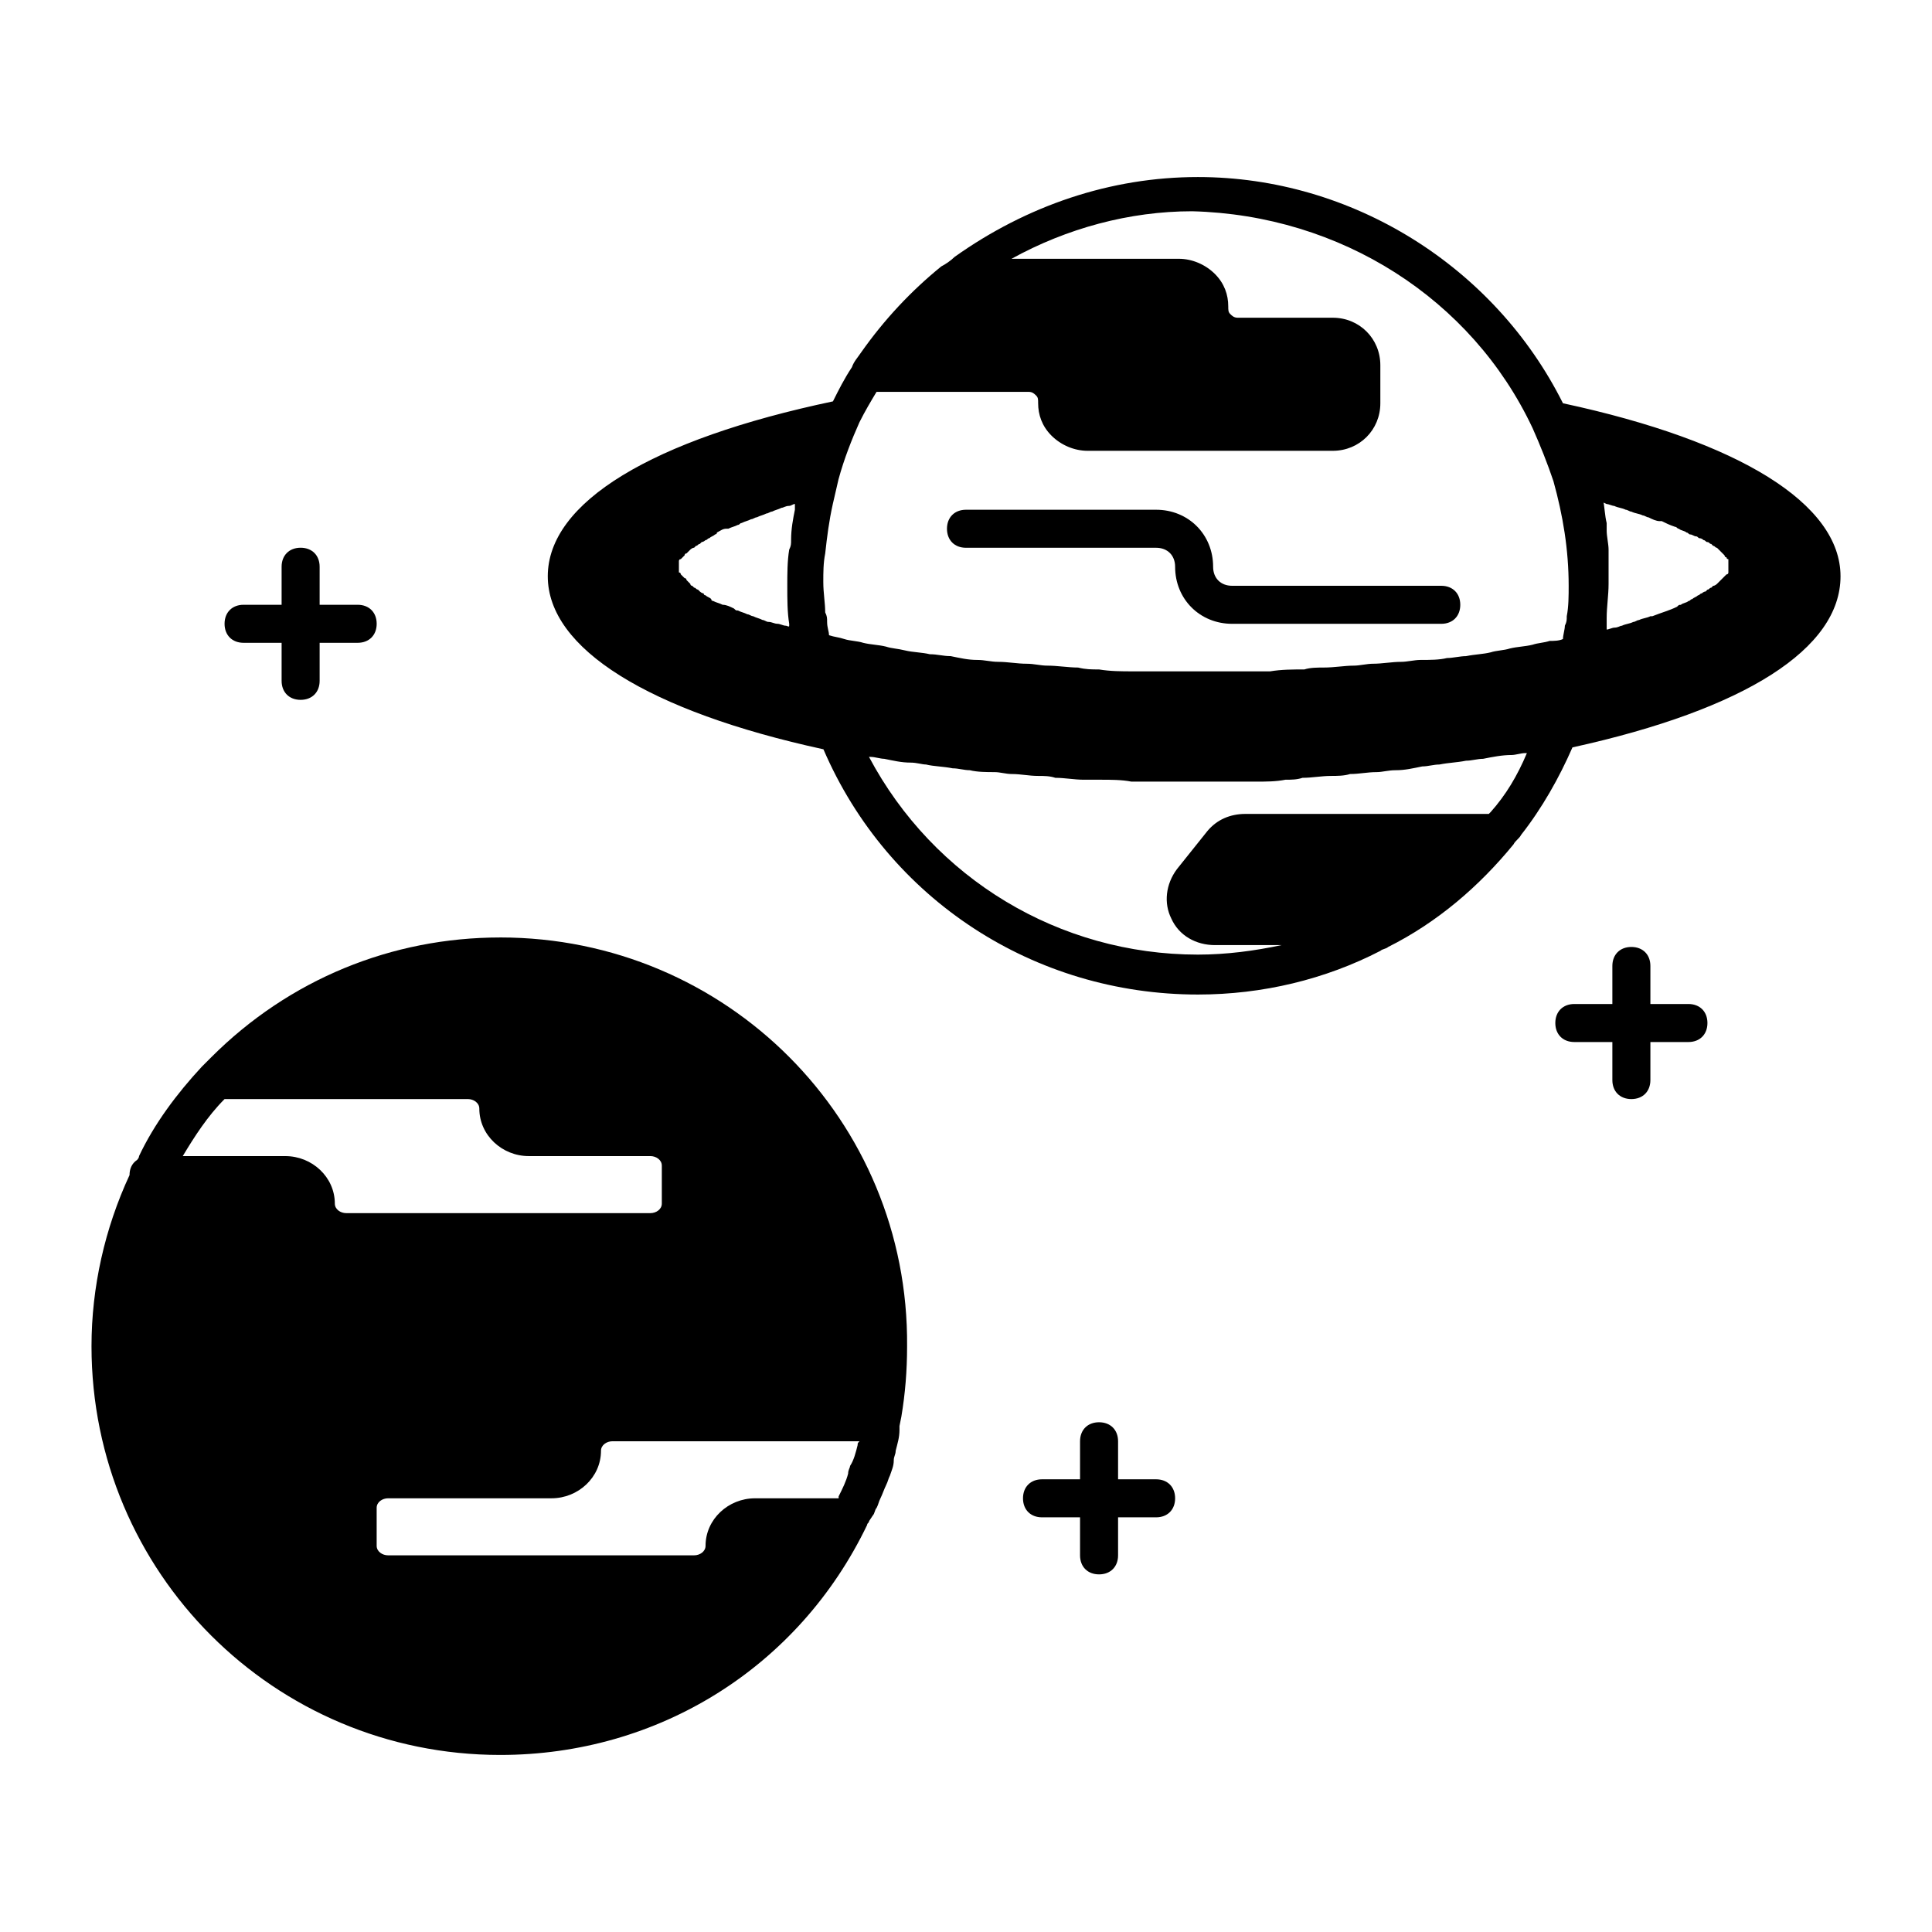
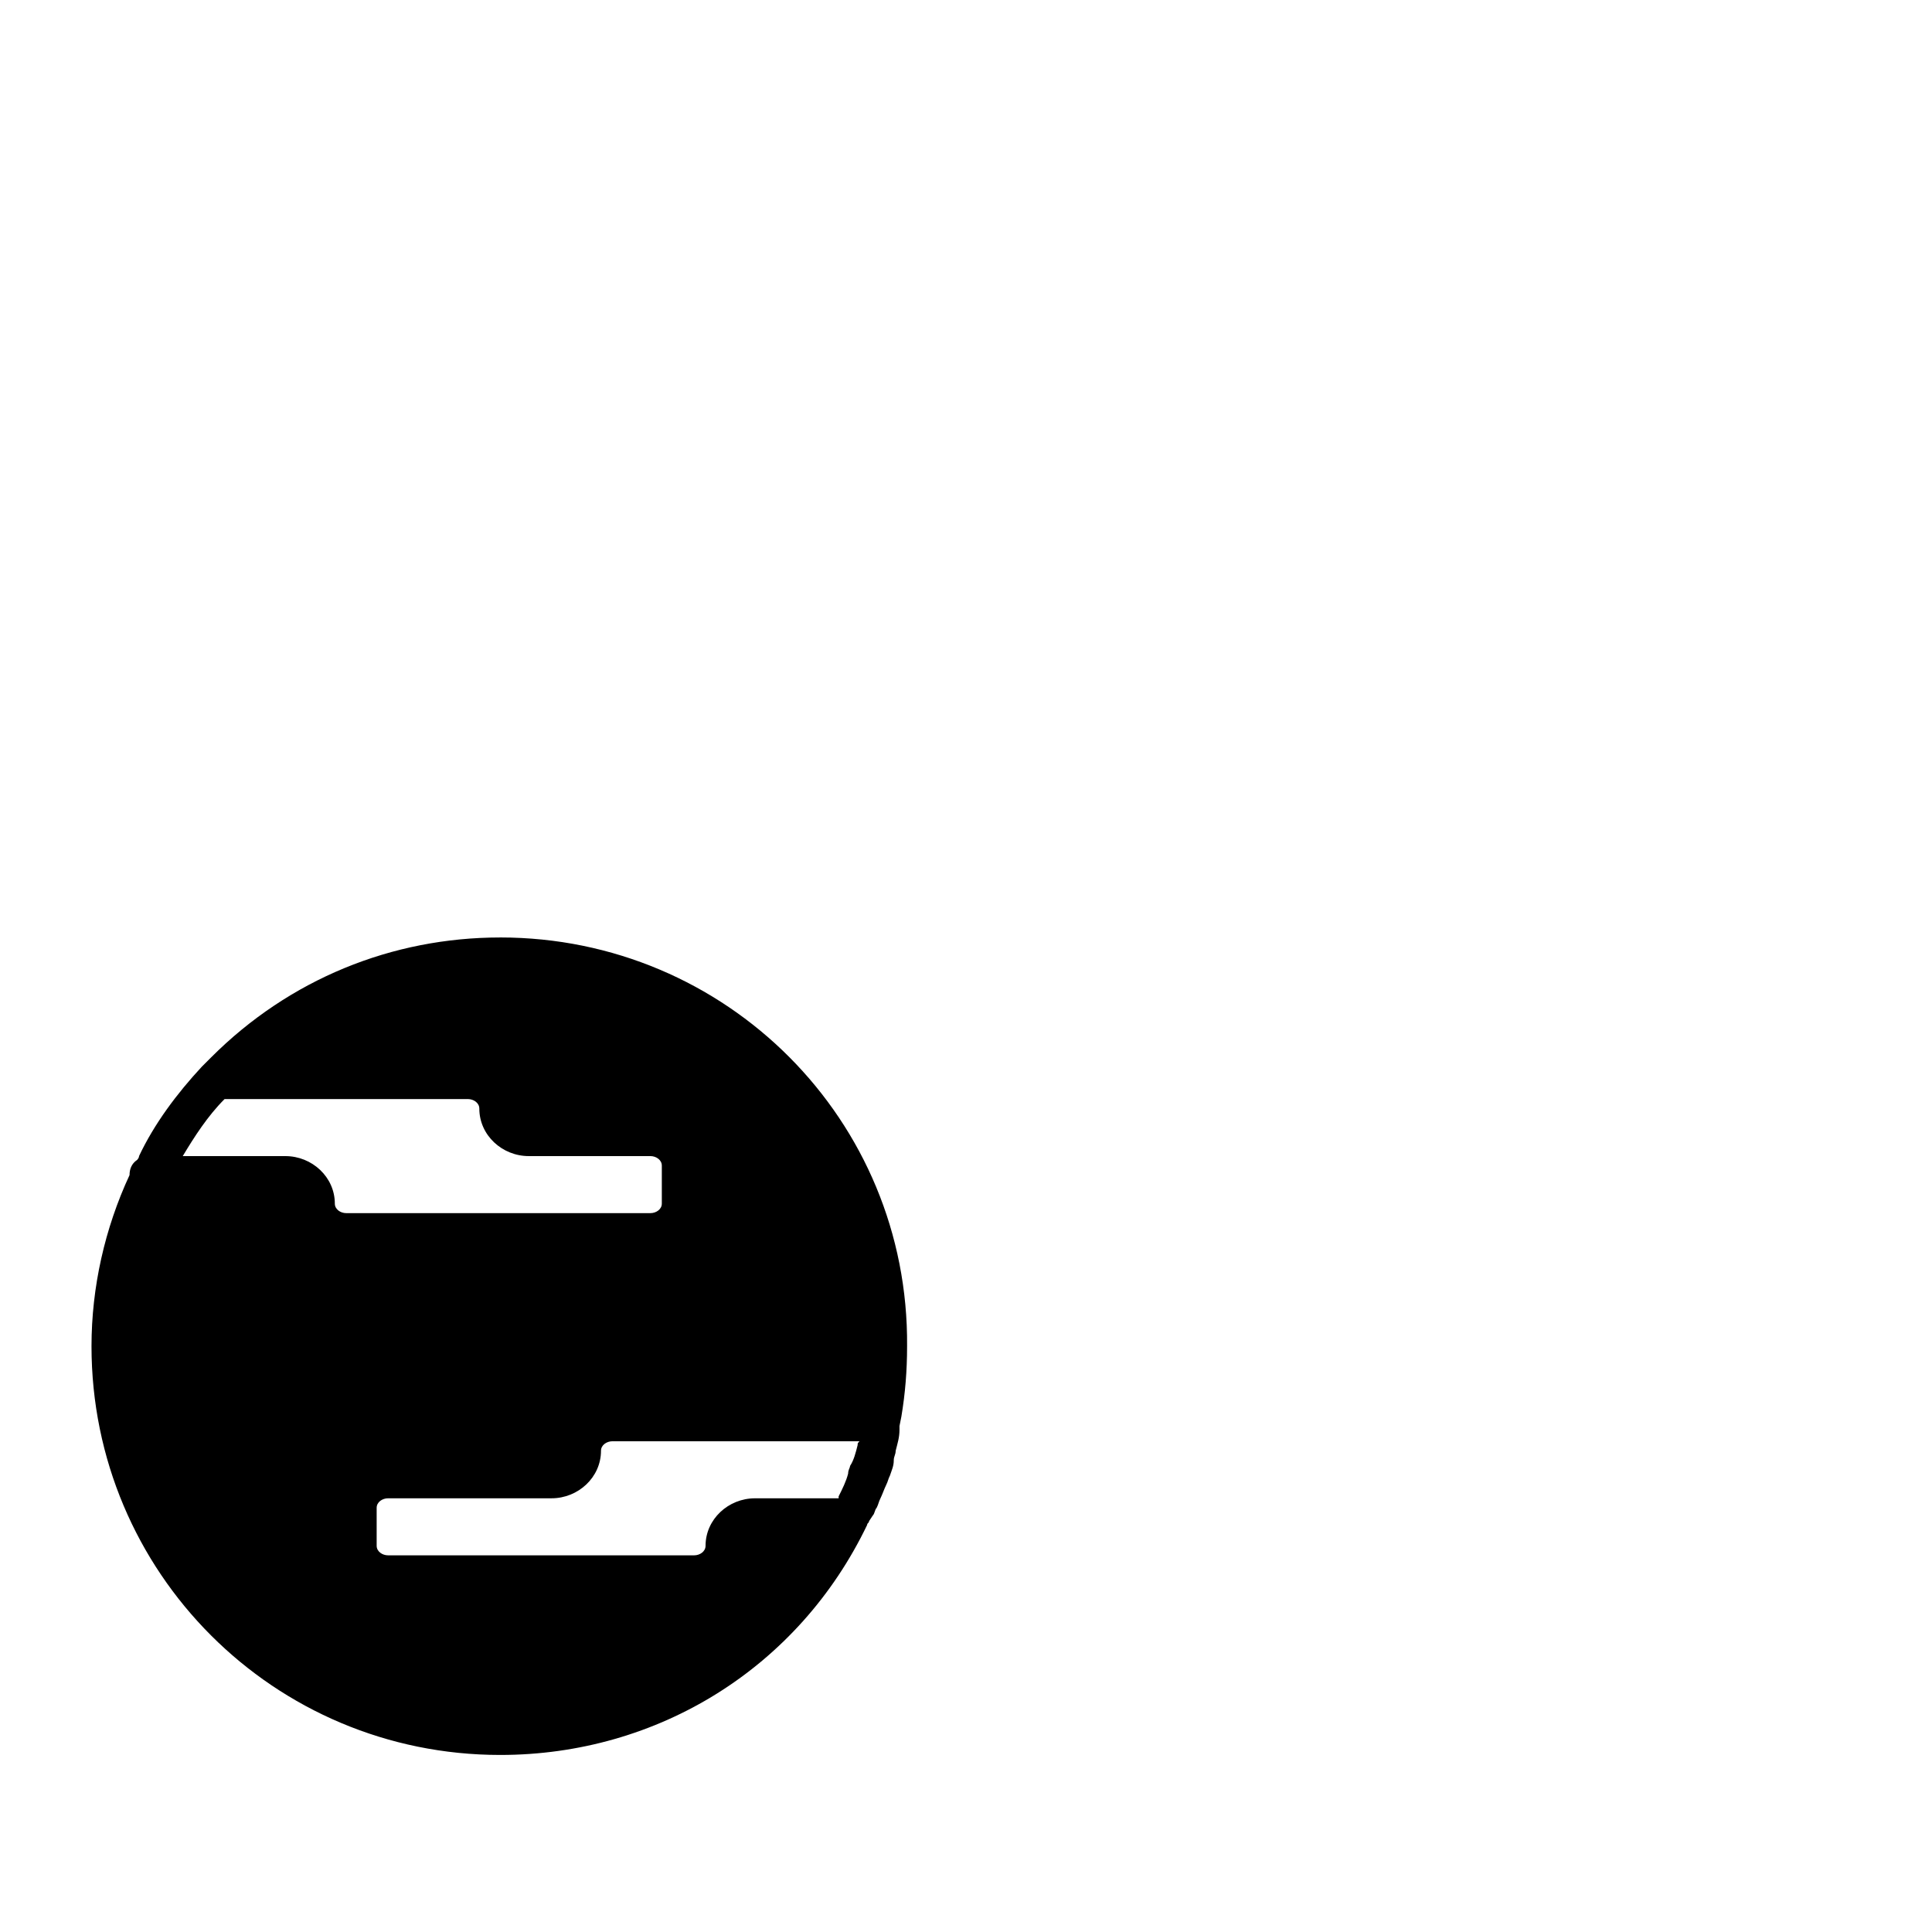
<svg xmlns="http://www.w3.org/2000/svg" fill="#000000" width="800px" height="800px" version="1.1" viewBox="144 144 512 512">
  <g>
-     <path d="m558.2 250.87c-18.137-36.273-55.922-59.953-96.73-59.953-23.176 0-45.344 7.559-64.488 21.16-1.008 1.008-2.519 2.016-3.527 2.519-8.062 6.551-15.113 14.105-21.16 22.672-1.008 1.512-2.016 2.519-2.519 4.031-2.016 3.023-3.527 6.047-5.039 9.07-47.863 10.078-75.57 26.703-75.57 46.352 0 19.145 26.703 35.77 73.051 45.848 17.129 39.801 55.922 64.992 99.25 64.992 17.129 0 33.754-4.031 48.367-11.586 0.504-0.504 1.512-0.504 2.016-1.008 13.098-6.551 24.184-16.121 33.25-27.207 0.504-1.008 1.512-1.512 2.016-2.519 5.543-7.055 10.078-15.113 13.602-23.176 45.848-10.078 71.039-26.199 71.039-45.344 0-19.148-26.699-35.777-73.555-45.852zm11.586 26.703c0.504 0 1.512 0.504 2.016 0.504 1.008 0.504 2.016 0.504 3.023 1.008 0.504 0 1.008 0.504 1.512 0.504 1.008 0.504 2.016 0.504 3.023 1.008 0.504 0 1.008 0.504 1.512 0.504 1.008 0.504 2.016 1.008 3.023 1.008h0.504c1.008 0.504 2.016 1.008 3.527 1.512 0.504 0 0.504 0.504 1.008 0.504 0.504 0.504 1.512 0.504 2.016 1.008 0.504 0 0.504 0.504 1.008 0.504s1.008 0.504 1.512 0.504 0.504 0.504 1.008 0.504 1.008 0.504 1.008 0.504c0.504 0 0.504 0.504 1.008 0.504 0.504 0 0.504 0.504 1.008 0.504l0.504 0.504c0.504 0 0.504 0.504 1.008 0.504l2.016 2.016s0 0.504 0.504 0.504c0 0 0 0.504 0.504 0.504v0.504 0.504 0.504 0.504 0.504 0.504 0.504s0 0.504-0.504 0.504l-1.008 1.008s-0.504 0.504-0.504 0.504l-1.008 1.008s-0.504 0.504-1.008 0.504l-0.504 0.504c-0.504 0-0.504 0.504-1.008 0.504l-0.504 0.504c-0.504 0-1.008 0.504-1.008 0.504-0.504 0-0.504 0.504-1.008 0.504-0.504 0.504-1.008 0.504-1.512 1.008-0.504 0-0.504 0.504-1.008 0.504-0.504 0.504-1.512 0.504-2.016 1.008-0.504 0-0.504 0-1.008 0.504-2.016 1.008-4.031 1.512-6.551 2.519h-0.504c-1.008 0.504-2.016 0.504-3.023 1.008-0.504 0-1.008 0.504-1.512 0.504-1.008 0.504-2.016 0.504-3.023 1.008-0.504 0-1.008 0.504-2.016 0.504-0.504 0-1.512 0.504-2.016 0.504v-1.512-1.512c0-3.023 0.504-6.047 0.504-9.07v-7.055-2.016c0-1.512-0.504-3.527-0.504-5.039v-2.016c-0.504-2.016-0.504-4.031-1.008-6.551-0.504 1.008 0 1.008 1.008 1.512zm-19.648-20.152c2.016 4.535 4.031 9.574 5.543 14.105 2.519 9.07 4.031 18.137 4.031 27.711 0 2.519 0 5.543-0.504 8.062 0 1.008 0 1.512-0.504 2.519 0 1.008-0.504 2.519-0.504 3.527-1.008 0.504-2.519 0.504-3.527 0.504-1.512 0.504-3.023 0.504-4.535 1.008-2.016 0.504-4.031 0.504-6.047 1.008-1.512 0.504-3.527 0.504-5.039 1.008-2.016 0.504-4.031 0.504-6.551 1.008-1.512 0-3.527 0.504-5.039 0.504-2.016 0.504-4.535 0.504-7.055 0.504-1.512 0-3.527 0.504-5.039 0.504-2.519 0-5.039 0.504-7.559 0.504-1.512 0-3.527 0.504-5.039 0.504-2.519 0-5.039 0.504-8.062 0.504-1.512 0-3.527 0-5.039 0.504-3.023 0-6.047 0-9.07 0.504h-4.031-13.602-14.105-4.535c-3.023 0-6.047 0-9.07-0.504-2.016 0-3.527 0-5.543-0.504-2.519 0-5.543-0.504-8.062-0.504-2.016 0-3.527-0.504-5.543-0.504-2.519 0-5.039-0.504-7.559-0.504-2.016 0-3.527-0.504-5.543-0.504-2.519 0-4.535-0.504-7.055-1.008-2.016 0-3.527-0.504-5.543-0.504-2.016-0.504-4.535-0.504-6.551-1.008-2.016-0.504-3.527-0.504-5.039-1.008-2.016-0.504-4.031-0.504-6.047-1.008-1.512-0.504-3.527-0.504-5.039-1.008-1.512-0.504-2.519-0.504-4.031-1.008 0-1.008-0.504-2.016-0.504-3.527 0-1.008 0-1.512-0.504-2.519 0-2.519-0.504-5.039-0.504-8.062 0-2.519 0-5.039 0.504-7.559 0.504-4.535 1.008-8.566 2.016-13.098 0.504-2.016 1.008-4.535 1.512-6.551 1.512-5.543 3.527-10.578 5.543-15.113 1.512-3.023 3.023-5.543 4.535-8.062h3.023 37.281c1.008 0 1.512 0.504 2.016 1.008 0.504 0.504 0.504 1.008 0.504 2.016 0 3.023 1.008 6.047 3.527 8.566s6.047 4.031 9.574 4.031h64.992c7.055 0 12.594-5.543 12.594-12.594v-10.078c0-7.055-5.543-12.594-12.594-12.594h-25.191c-1.008 0-1.512-0.504-2.016-1.008-0.504-0.504-0.504-1.008-0.504-2.016 0-3.023-1.008-6.047-3.527-8.566-2.519-2.519-6.047-4.031-9.574-4.031h-44.336c14.609-8.062 31.234-12.594 47.863-12.594 39.324 1.004 74.086 23.172 90.207 57.434zm-198 52.395c-0.504 0-1.512-0.504-2.016-0.504-1.008 0-1.512-0.504-2.519-0.504-0.504 0-1.008-0.504-1.512-0.504-1.008-0.504-1.512-0.504-2.519-1.008-0.504 0-1.008-0.504-1.512-0.504-1.008-0.504-1.512-0.504-2.519-1.008-0.504 0-0.504 0-1.008-0.504-1.008-0.504-2.016-1.008-3.023-1.008-1.008-0.504-1.512-0.504-2.519-1.008 0 0-0.504 0-0.504-0.504-0.504-0.504-1.008-0.504-1.512-1.008-0.504 0-0.504-0.504-0.504-0.504-0.504 0-1.008-0.504-1.008-0.504l-0.504-0.504c-0.504 0-0.504-0.504-1.008-0.504l-0.504-0.504c-0.504 0-0.504-0.504-0.504-0.504s-0.504-0.504-0.504-0.504l-0.504-0.504s0-0.504-0.504-0.504l-1.008-1.008s0-0.504-0.504-0.504v-0.504-0.504-0.504-0.504-0.504-0.504s0-0.504 0.504-0.504l1.008-1.008s0-0.504 0.504-0.504c0 0 0.504-0.504 0.504-0.504l0.504-0.504s0.504-0.504 1.008-0.504l0.504-0.504c0.504 0 0.504-0.504 1.008-0.504 0 0 0.504-0.504 0.504-0.504 0.504 0 1.008-0.504 1.008-0.504 0.504 0 0.504-0.504 1.008-0.504 0.504-0.504 1.008-0.504 1.512-1.008 0 0 0.504 0 0.504-0.504 1.008-0.504 1.512-1.008 2.519-1.008h0.504c1.008-0.504 1.512-0.504 2.519-1.008 0.504 0 0.504-0.504 1.008-0.504 1.008-0.504 1.512-0.504 2.519-1.008 0.504 0 1.008-0.504 1.512-0.504 1.008-0.504 1.512-0.504 2.519-1.008 0.504 0 1.008-0.504 1.512-0.504 1.008-0.504 1.512-0.504 2.519-1.008 0.504 0 1.008-0.504 2.016-0.504 0.504 0 1.008-0.504 1.512-0.504v1.512c-0.504 2.519-1.008 5.039-1.008 8.062 0 1.008 0 1.512-0.504 2.519-0.504 3.023-0.504 6.551-0.504 9.574 0 3.527 0 7.055 0.504 10.078v0.504c0 0.504-0.504 0-1.008 0zm186.91 49.375-0.504 0.504h-64.488c-4.031 0-7.559 1.512-10.078 4.535l-8.062 10.078c-3.023 4.031-3.527 9.07-1.512 13.098 2.016 4.535 6.551 7.055 11.586 7.055h17.633c-7.055 1.512-14.609 2.519-22.168 2.519-36.777 0-70.031-20.152-87.16-52.395h0.504c1.008 0 2.519 0.504 3.527 0.504 2.519 0.504 4.535 1.008 7.055 1.008 1.512 0 3.023 0.504 4.031 0.504 2.016 0.504 4.535 0.504 7.055 1.008 1.512 0 3.023 0.504 4.535 0.504 2.016 0.504 4.535 0.504 6.551 0.504 1.512 0 3.023 0.504 4.535 0.504 2.519 0 4.535 0.504 7.055 0.504 1.512 0 3.023 0 4.535 0.504 2.519 0 5.039 0.504 7.559 0.504h4.535c2.519 0 5.543 0 8.062 0.504h4.031 12.09 12.594 4.031c3.023 0 5.543 0 8.062-0.504 1.512 0 3.023 0 4.535-0.504 2.519 0 5.039-0.504 7.559-0.504 1.512 0 3.527 0 5.039-0.504 2.519 0 4.535-0.504 7.055-0.504 1.512 0 3.023-0.504 5.039-0.504 2.519 0 4.535-0.504 7.055-1.008 1.512 0 3.023-0.504 4.535-0.504 2.519-0.504 4.535-0.504 7.055-1.008 1.512 0 3.023-0.504 4.535-0.504 2.519-0.504 5.039-1.008 7.559-1.008 1.008 0 2.519-0.504 3.527-0.504h0.504c-2.539 6.039-5.559 11.078-9.59 15.613z" />
    <path d="m276.57 392.44c-28.719 0-55.922 11.082-76.578 31.738-1.008 1.008-1.512 1.512-2.519 2.519-6.551 7.055-12.594 15.113-16.625 23.68 0 0.504-0.504 1.008-0.504 1.008-1.516 1.008-2.016 2.519-2.016 4.031-6.551 14.105-10.078 29.727-10.078 45.344 0 59.953 48.367 108.32 108.32 108.32 41.816 0 79.098-23.176 97.234-60.961 0-0.504 0.504-0.504 0.504-1.008l1.008-1.512c0.504-0.504 0.504-1.512 1.008-2.016 0.504-1.008 0.504-1.512 1.008-2.519 0.504-1.008 1.008-2.519 1.512-3.527 0.504-1.008 0.504-1.512 1.008-2.519 0.504-1.512 1.008-2.519 1.008-4.031 0-1.008 0.504-1.512 0.504-2.519 0.504-2.016 1.008-3.527 1.008-5.543v-1.008l0.504-2.519c1.008-6.047 1.512-12.09 1.512-18.641 0.5-59.949-47.863-108.32-107.82-108.32zm-73.055 42.824h64.488c1.512 0 3.023 1.008 3.023 2.519 0 7.055 6.047 12.594 13.098 12.594h32.242c1.512 0 3.023 1.008 3.023 2.519v10.078c0 1.512-1.512 2.519-3.023 2.519h-80.609c-1.512 0-3.023-1.008-3.023-2.519 0-7.055-6.047-12.594-13.098-12.594l-27.203-0.004c3.023-5.039 6.547-10.578 11.082-15.113zm167.77 91.691c-0.504 2.016-1.008 4.031-2.016 5.543 0 0.504-0.504 1.008-0.504 2.016-0.504 2.016-1.512 4.031-2.519 6.047v0.504h-22.168c-7.055 0-13.098 5.543-13.098 12.594 0 1.512-1.512 2.519-3.023 2.519h-81.113c-1.512 0-3.023-1.008-3.023-2.519v-10.078c0-1.512 1.512-2.519 3.023-2.519h43.328c7.055 0 13.098-5.543 13.098-12.594 0-1.512 1.512-2.519 3.023-2.519h65.496c-0.504 0.504-0.504 0.504-0.504 1.008z" />
-     <path d="m465.49 294.2c0-8.566-6.551-15.113-15.113-15.113h-50.379c-3.023 0-5.039 2.016-5.039 5.039s2.016 5.039 5.039 5.039h50.383c3.023 0 5.039 2.016 5.039 5.039 0 8.566 6.551 15.113 15.113 15.113h55.418c3.023 0 5.039-2.016 5.039-5.039 0-3.023-2.016-5.039-5.039-5.039h-55.422c-3.023 0-5.039-2.016-5.039-5.039z" />
-     <path d="m208.55 314.35h10.078v10.078c0 3.023 2.016 5.039 5.039 5.039 3.023 0 5.039-2.016 5.039-5.039v-10.078h10.078c3.023 0 5.039-2.016 5.039-5.039s-2.016-5.039-5.039-5.039h-10.078v-10.078c0-3.023-2.016-5.039-5.039-5.039-3.023 0-5.039 2.016-5.039 5.039v10.078h-10.078c-3.023 0-5.039 2.016-5.039 5.039s2.016 5.039 5.039 5.039z" />
-     <path d="m591.45 410.07h-10.078v-10.078c0-3.023-2.016-5.039-5.039-5.039s-5.039 2.016-5.039 5.039v10.078h-10.078c-3.023 0-5.039 2.016-5.039 5.039 0 3.023 2.016 5.039 5.039 5.039h10.078v10.078c0 3.023 2.016 5.039 5.039 5.039s5.039-2.016 5.039-5.039v-10.078h10.078c3.023 0 5.039-2.016 5.039-5.039 0-3.023-2.016-5.039-5.039-5.039z" />
-     <path d="m450.38 536.03h-10.078v-10.078c0-3.023-2.016-5.039-5.039-5.039-3.023 0-5.039 2.016-5.039 5.039v10.078h-10.078c-3.023 0-5.039 2.016-5.039 5.039 0 3.023 2.016 5.039 5.039 5.039h10.078v10.078c0 3.023 2.016 5.039 5.039 5.039 3.023 0 5.039-2.016 5.039-5.039v-10.078h10.078c3.023 0 5.039-2.016 5.039-5.039 0-3.023-2.016-5.039-5.039-5.039z" />
  </g>
</svg>